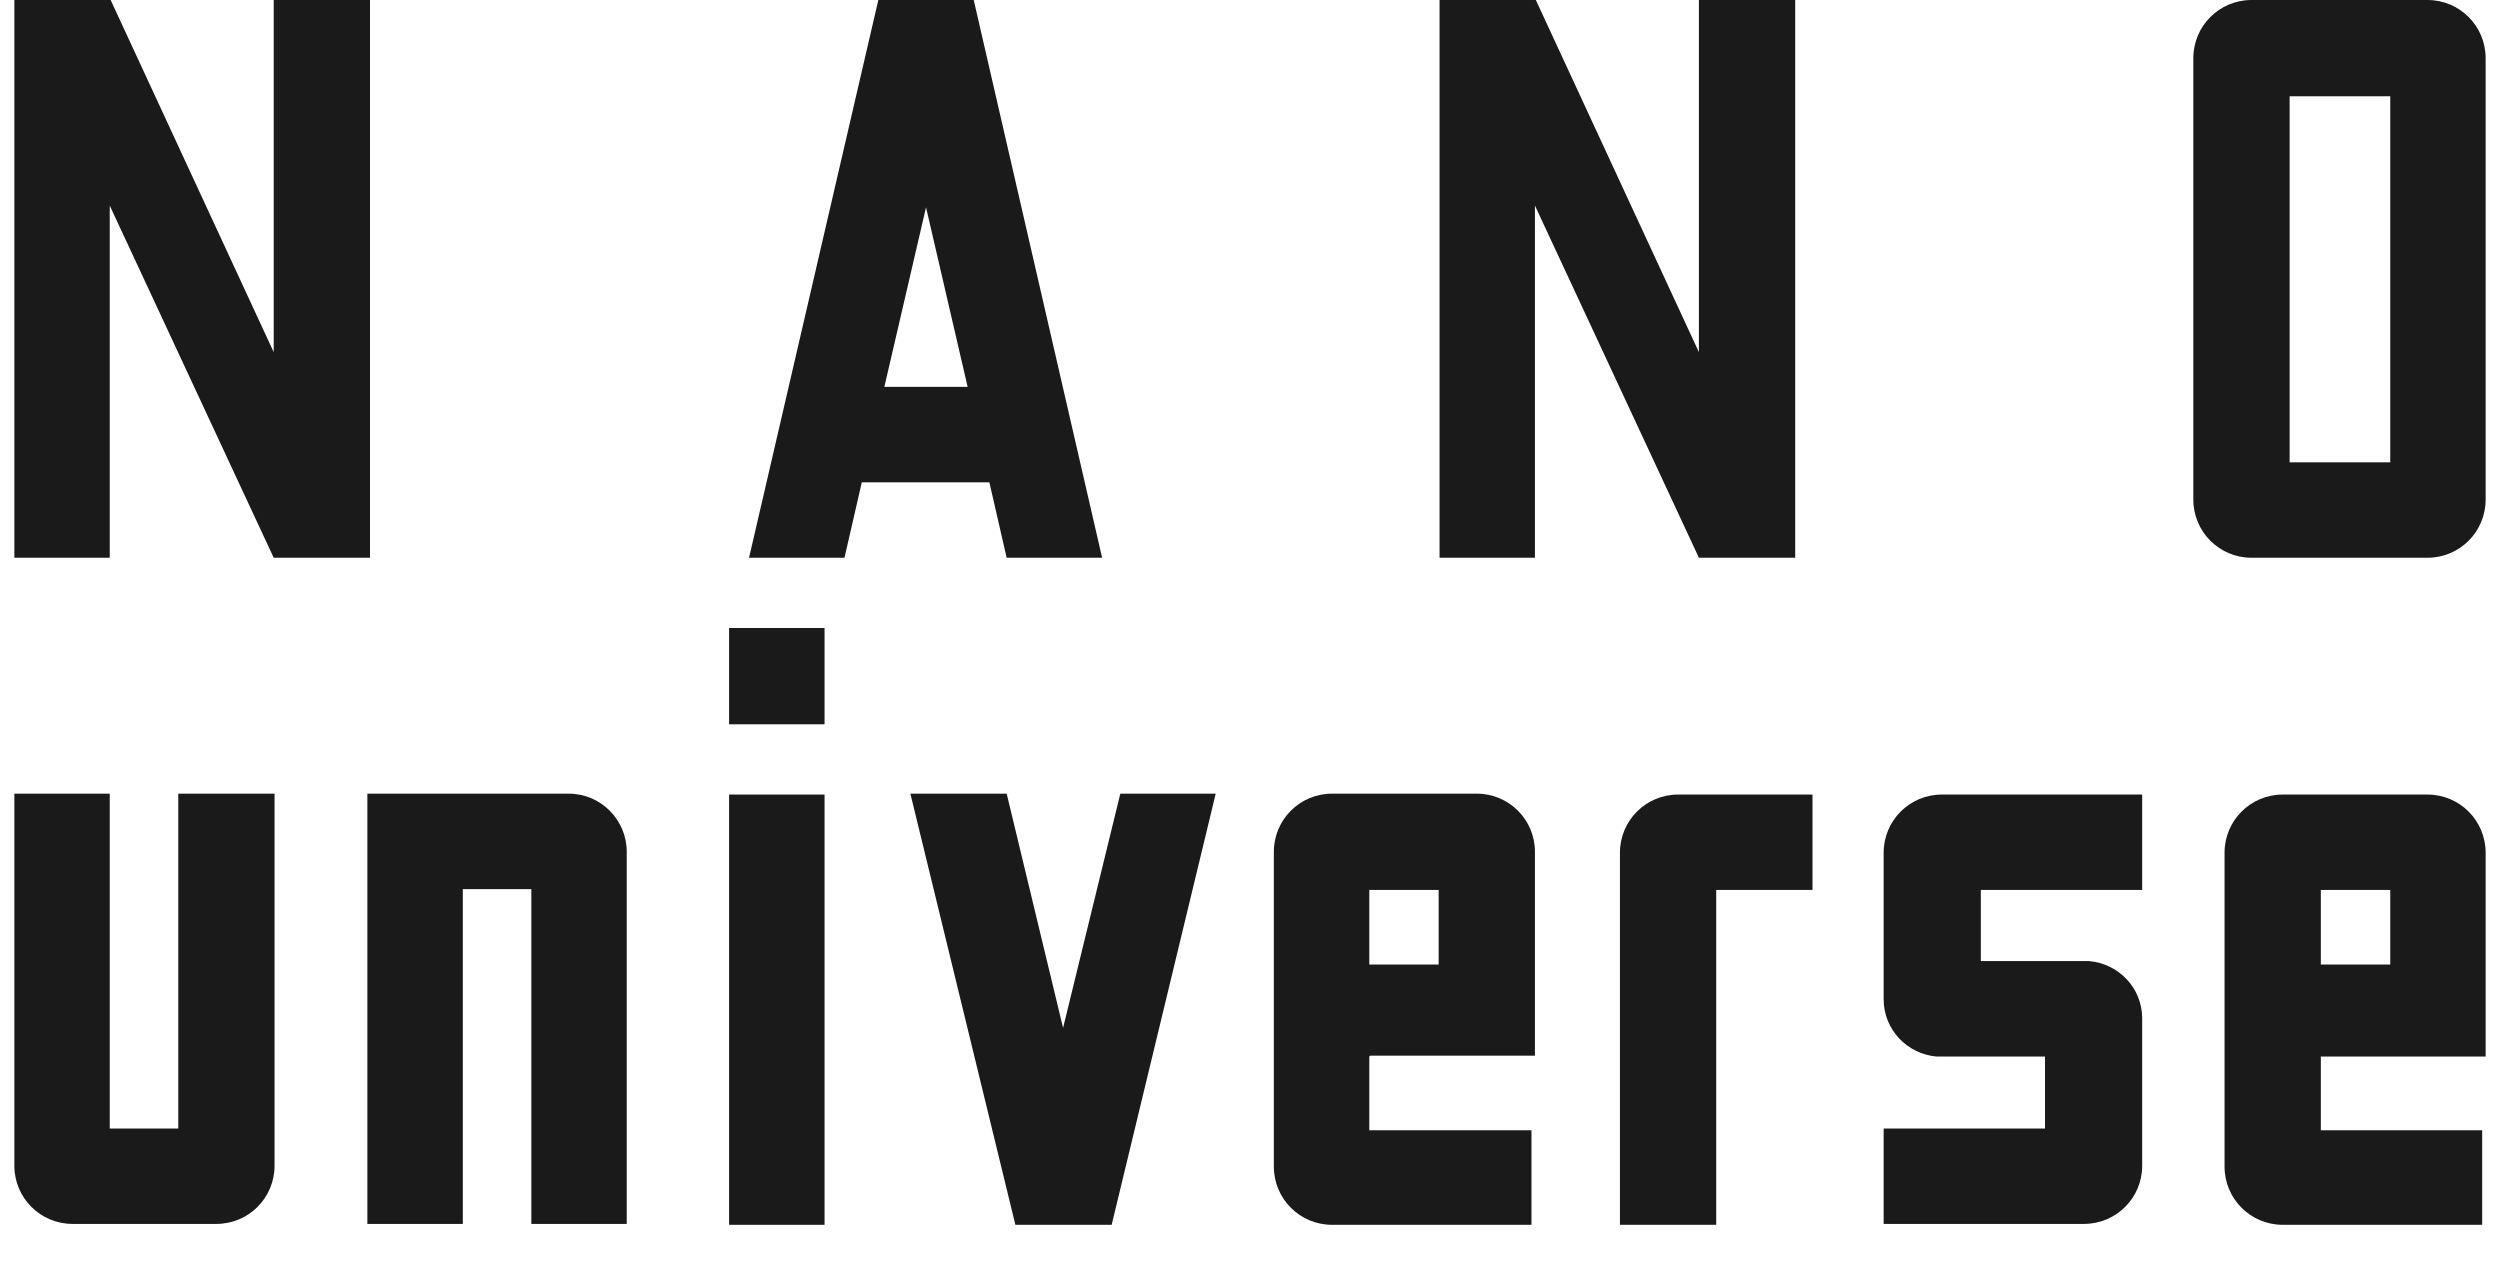
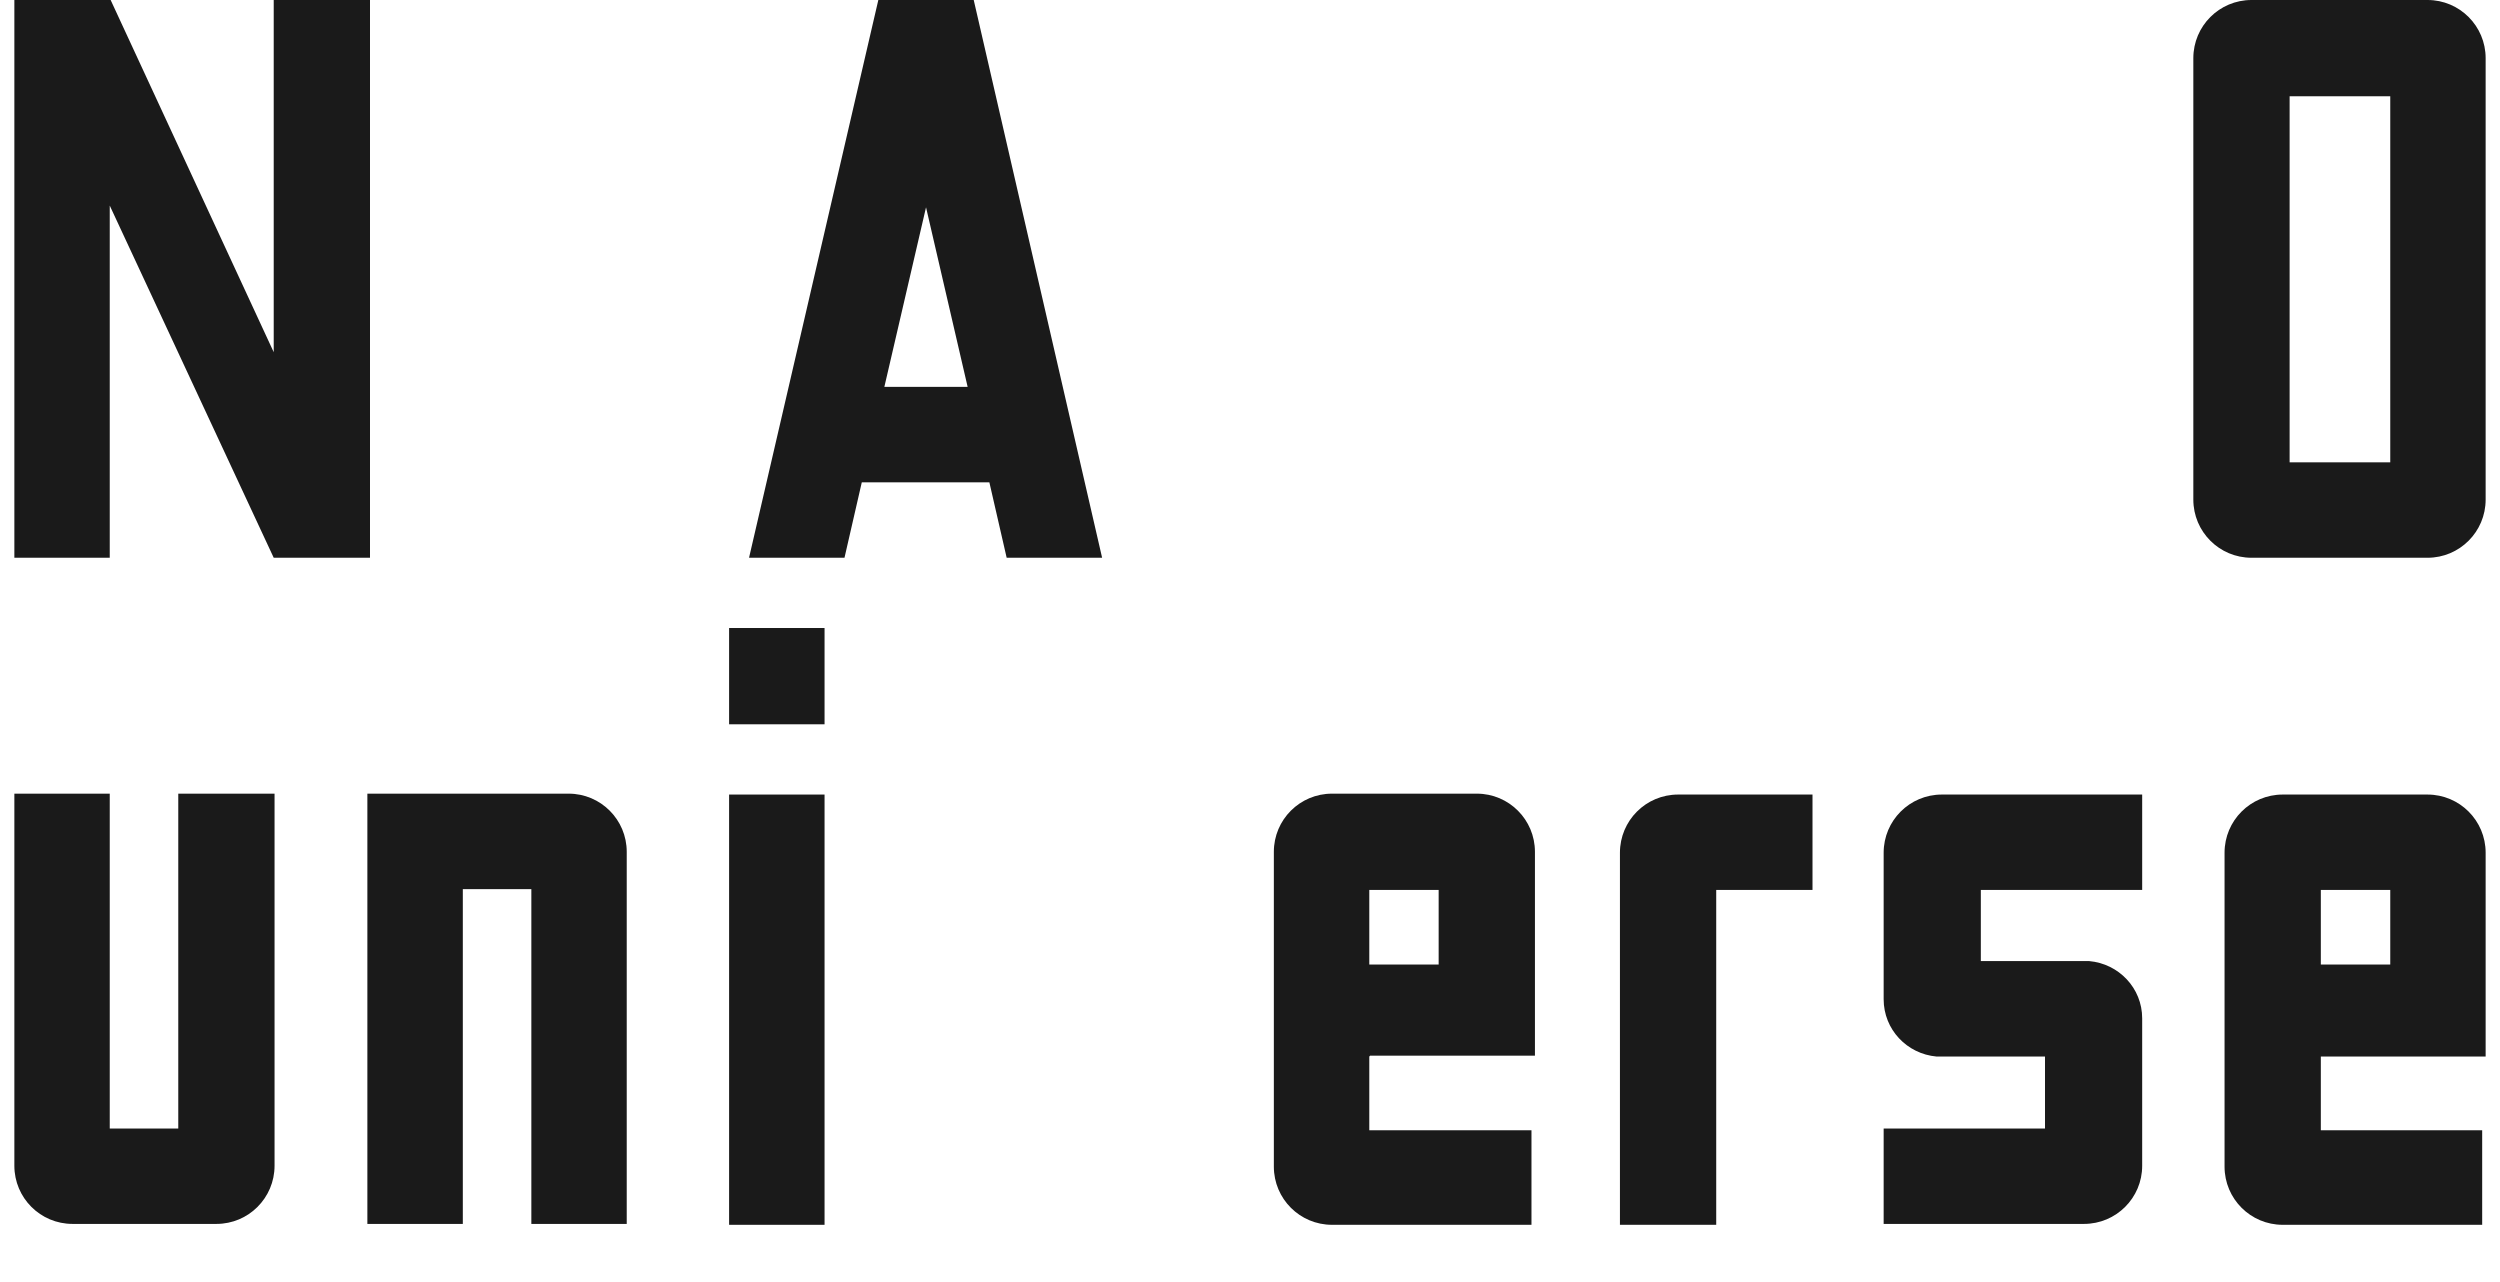
<svg xmlns="http://www.w3.org/2000/svg" width="39" height="20" viewBox="0 0 39 20" fill="none">
-   <path d="M17.477 12.381L16.584 16.035L15.704 12.381H14.202L15.84 19.107H17.342L18.965 12.381H17.477Z" fill="#1A1A1A" />
  <path d="M15.704 8.701H17.193L15.19 0H13.702L11.685 8.701H13.174L13.444 7.524H15.434L15.704 8.701ZM13.796 6.035L14.446 3.234L15.095 6.035H13.796Z" fill="#1A1A1A" />
  <path d="M4.27 0V5.494L1.726 0H1.712H0.224V8.701H1.712V3.207L4.27 8.701H5.758H5.772V0H4.27Z" fill="#1A1A1A" />
-   <path d="M26.503 0V5.494L23.959 0H23.945H22.457V8.701H23.945V3.207L26.503 8.701H28.005V0H26.503Z" fill="#1A1A1A" />
  <path d="M38.776 7.794C38.776 8.295 38.37 8.701 37.87 8.701H35.123C34.622 8.701 34.216 8.295 34.216 7.794V0.907C34.216 0.406 34.622 0 35.123 0H37.87C38.37 0 38.776 0.406 38.776 0.907V7.794ZM37.288 1.502H35.718V7.212H37.288V1.502Z" fill="#1A1A1A" />
  <path d="M21.361 16.482V17.632H23.891V19.107H20.779C20.278 19.107 19.872 18.701 19.872 18.2V13.288C19.872 12.787 20.278 12.381 20.779 12.381H23.039C23.539 12.381 23.945 12.787 23.945 13.288V16.468H21.374L21.361 16.482ZM22.443 13.883H21.361V15.047H22.443V13.883Z" fill="#1A1A1A" />
  <path d="M36.205 16.482V17.632H38.722V19.107H35.61C35.109 19.107 34.703 18.701 34.703 18.2V13.302C34.703 12.801 35.109 12.395 35.61 12.395H37.869C38.37 12.395 38.776 12.801 38.776 13.302V16.482H36.205ZM37.288 13.883H36.205V15.047H37.288V13.883Z" fill="#1A1A1A" />
  <path d="M26.773 19.107H25.271V13.302C25.271 12.801 25.677 12.395 26.178 12.395H28.275V13.883H26.773V19.107ZM25.786 18.62L26.178 20L25.786 18.62Z" fill="#1A1A1A" />
  <path d="M30.901 13.883H33.418V12.395H30.292C29.791 12.395 29.385 12.801 29.385 13.302V15.588C29.385 16.062 29.75 16.441 30.21 16.482H30.238C30.251 16.482 30.278 16.482 30.292 16.482H31.902V17.036V17.605H29.385V19.093H32.511C33.012 19.093 33.418 18.687 33.418 18.187V15.886C33.418 15.413 33.052 15.034 32.592 14.993H32.565C32.551 14.993 32.525 14.993 32.511 14.993H30.901V14.438V13.883Z" fill="#1A1A1A" />
  <path d="M4.27 12.381H2.781V17.605H1.712V12.381H0.224V18.186C0.224 18.687 0.63 19.093 1.131 19.093H3.377C3.877 19.093 4.283 18.687 4.283 18.186V12.381H4.27Z" fill="#1A1A1A" />
  <path d="M5.731 12.381V19.093H7.22V13.87H8.289V19.093H9.777V13.288C9.777 12.787 9.371 12.381 8.871 12.381H5.718H5.731Z" fill="#1A1A1A" />
  <path d="M12.863 19.107H11.374V12.395H12.863V19.107ZM12.863 9.797H11.374V11.299H12.863V9.797Z" fill="#1A1A1A" />
</svg>